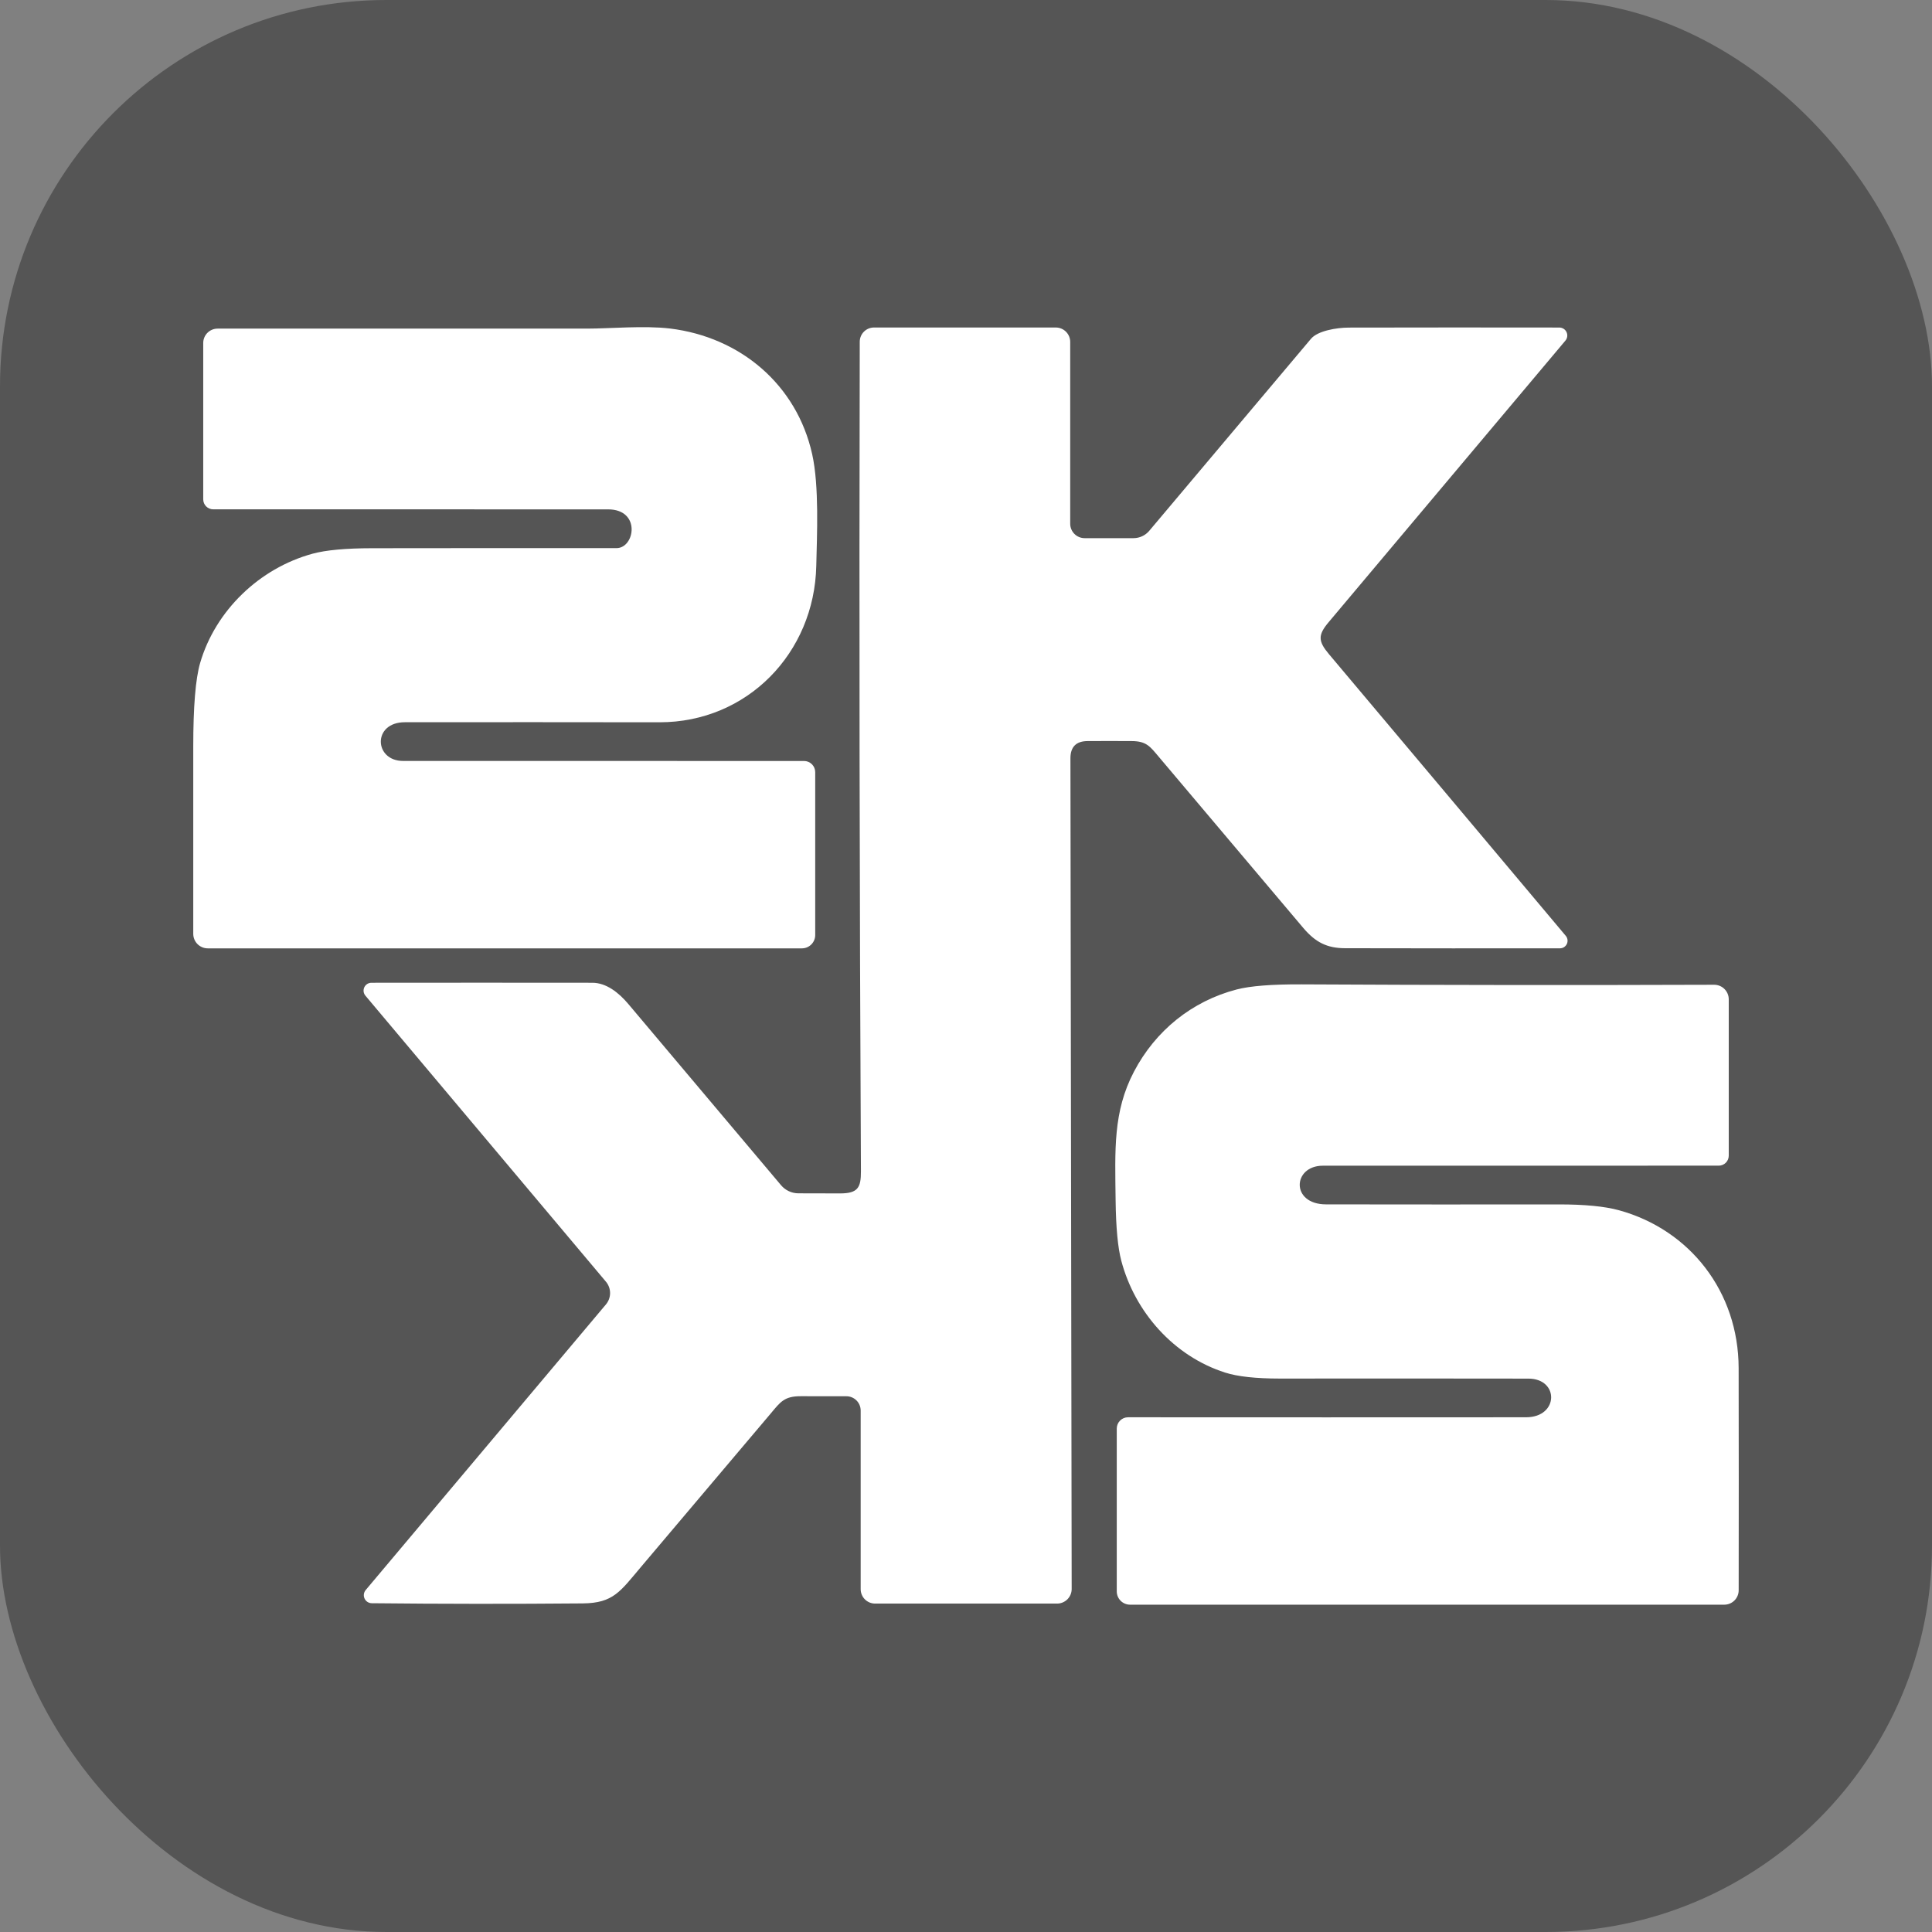
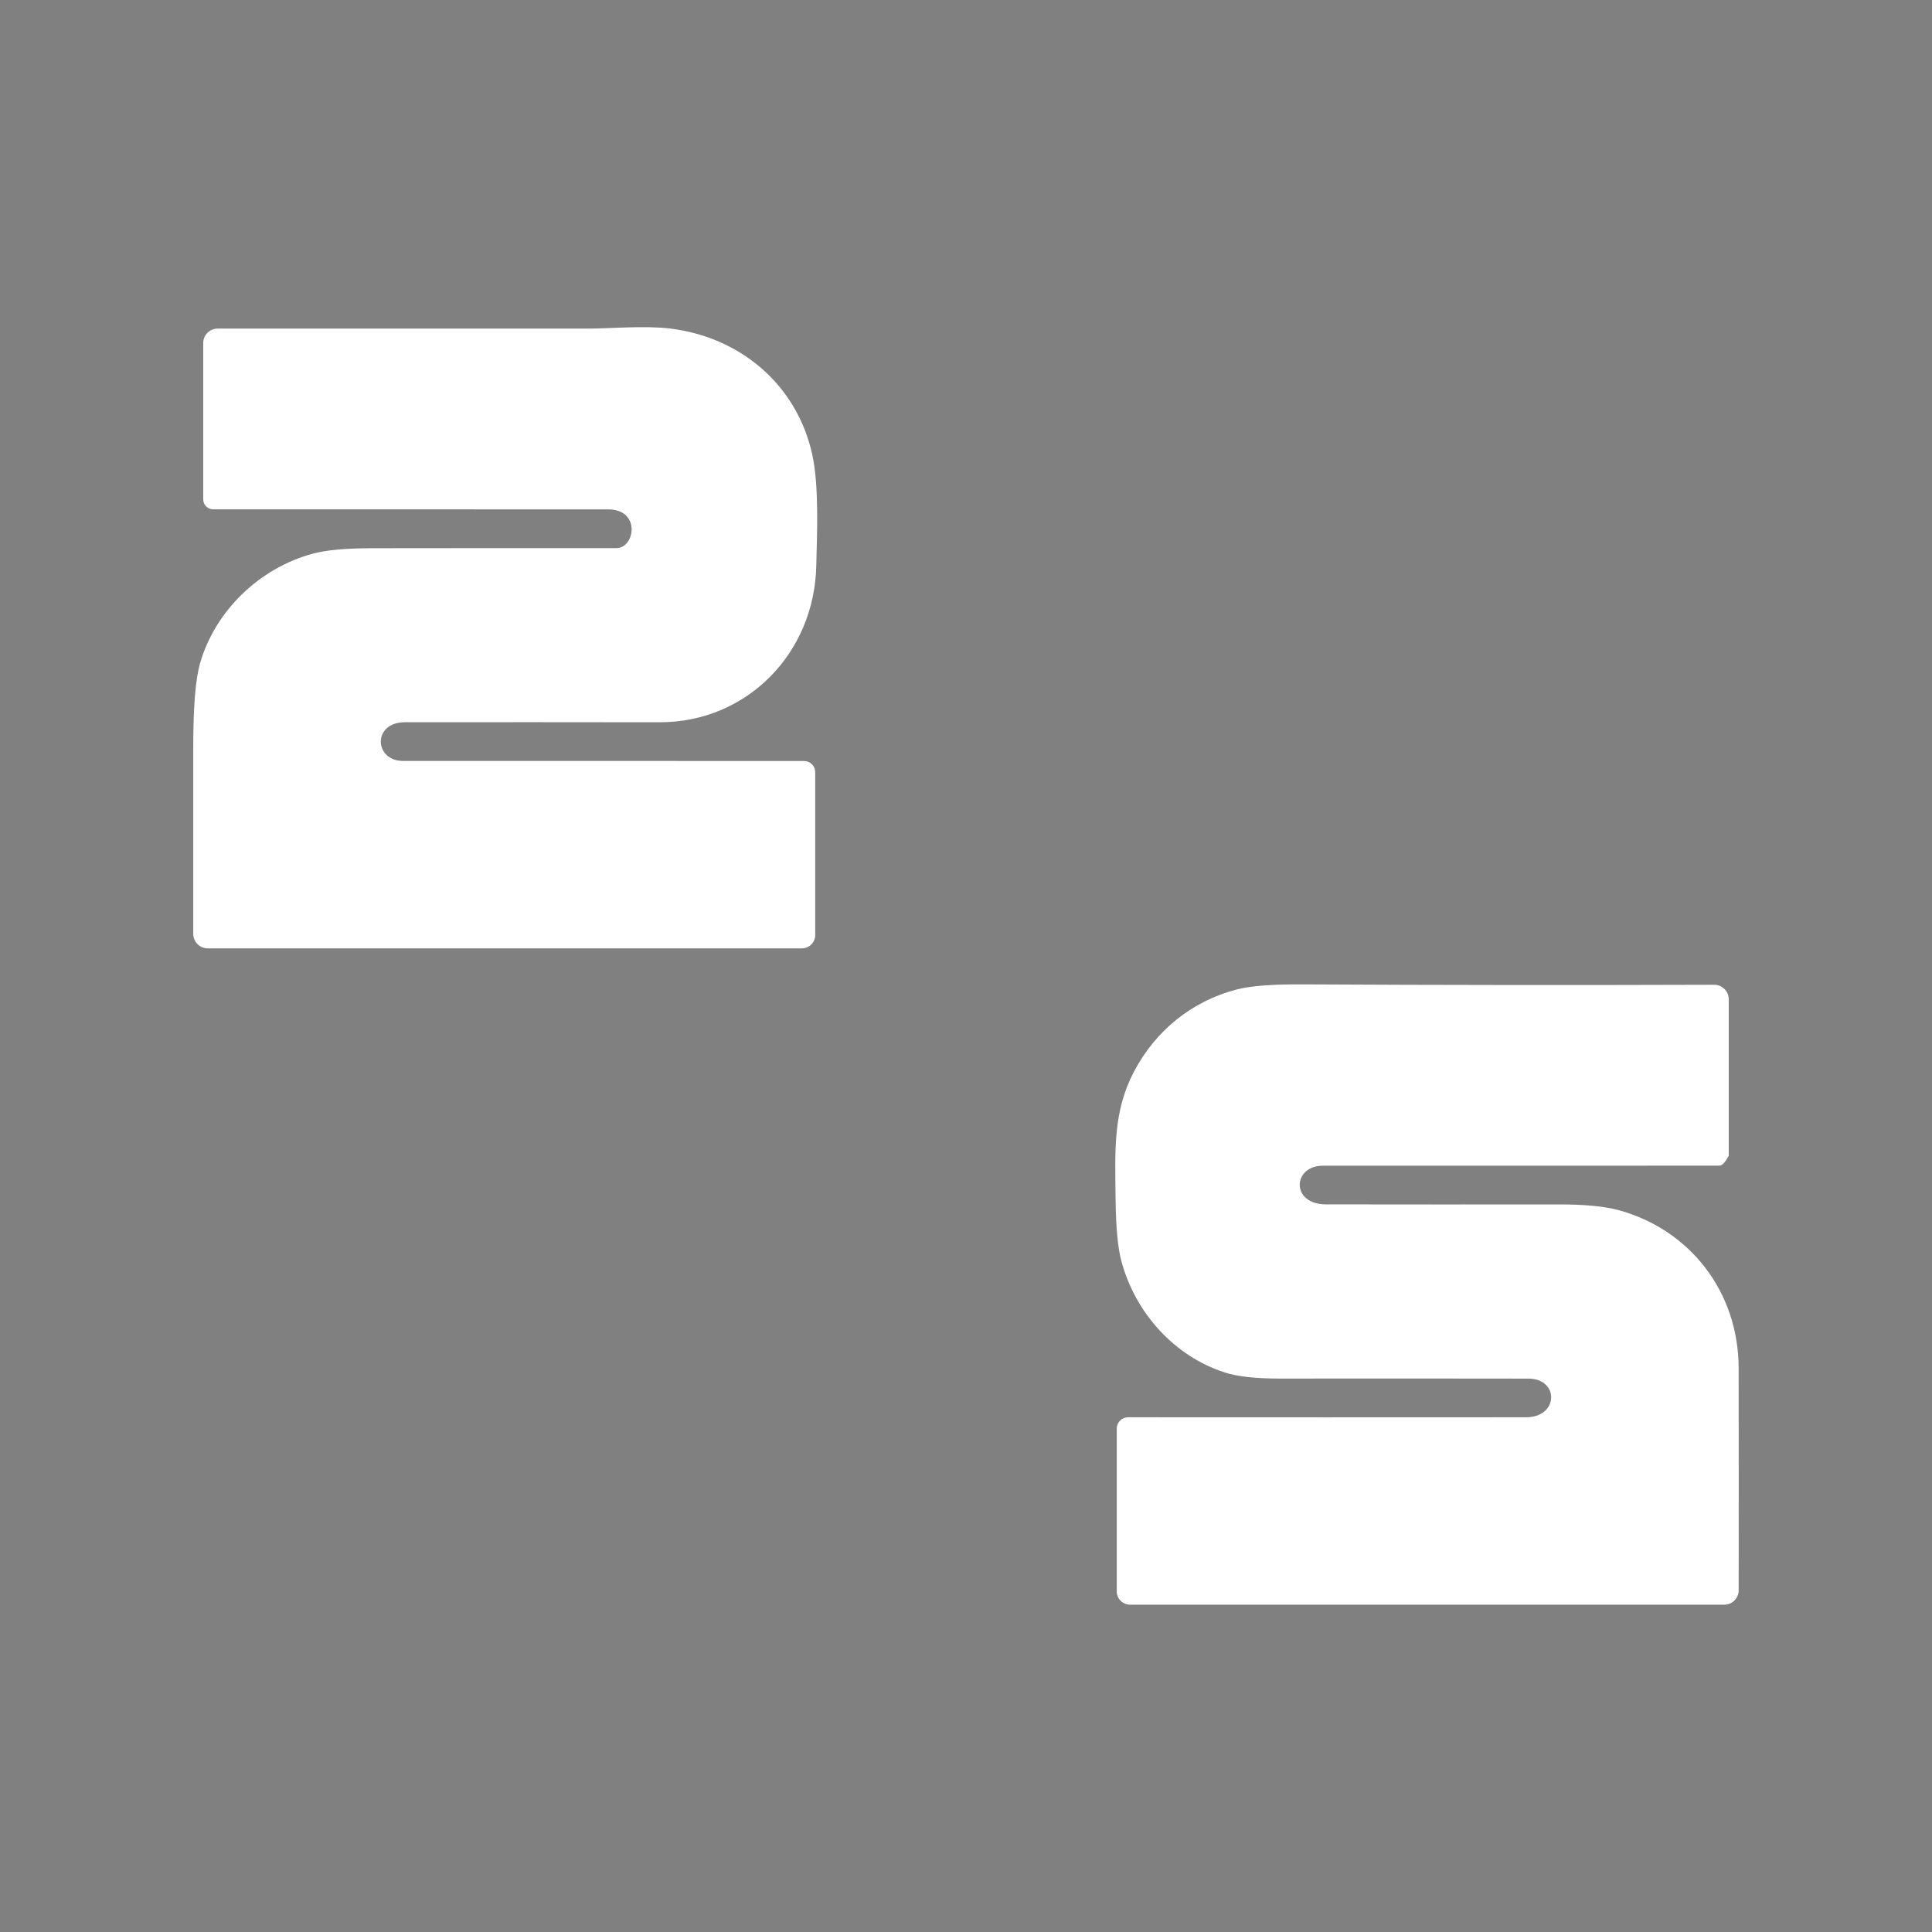
<svg xmlns="http://www.w3.org/2000/svg" width="1000" height="1000">
  <rect width="100%" height="100%" fill="#808080" stroke="none" />
-   <rect width="1000" height="1000" rx="200" ry="200" fill="#555555" />
  <g transform="matrix(5,0,0,5,99.987,167.652)">
    <svg width="160" height="133">
      <svg width="160" height="133" viewBox="0 0 160 133" fill="none">
        <path d="M21.91 41.235C18.541 41.24 18.71 45.243 21.736 45.243C35.682 45.246 49.516 45.247 63.236 45.247C63.543 45.247 63.837 45.369 64.054 45.586C64.271 45.803 64.393 46.097 64.393 46.404V63.266C64.393 63.631 64.248 63.982 63.99 64.24C63.732 64.498 63.381 64.643 63.016 64.643H1.509C1.111 64.643 0.729 64.484 0.447 64.202C0.166 63.92 0.008 63.537 0.008 63.138C0.008 56.711 0.008 50.249 0.008 43.755C0.008 39.624 0.245 36.741 0.719 35.106C2.294 29.689 6.853 25.291 12.357 23.79C13.731 23.414 15.789 23.224 18.532 23.221C26.96 23.209 35.39 23.206 43.822 23.212C45.732 23.212 46.379 19.199 42.95 19.199C29.26 19.196 15.635 19.195 2.074 19.195C1.8 19.195 1.537 19.086 1.343 18.892C1.15 18.699 1.041 18.436 1.041 18.162V1.975C1.041 1.78 1.079 1.586 1.154 1.406C1.229 1.225 1.338 1.061 1.476 0.923C1.615 0.785 1.778 0.676 1.959 0.601C2.139 0.526 2.333 0.488 2.528 0.488C15.226 0.484 27.981 0.484 40.792 0.488C43.078 0.488 46.709 0.157 49.363 0.478C56.648 1.369 62.47 6.286 64.076 13.475C64.82 16.794 64.572 21.945 64.503 25.048C64.306 34.074 57.351 41.249 48.27 41.24C39.481 41.227 30.694 41.226 21.91 41.235Z" fill="white" />
-         <path d="M18.491 132.435C18.333 132.434 18.178 132.388 18.045 132.302C17.913 132.216 17.807 132.095 17.741 131.951C17.675 131.807 17.651 131.648 17.672 131.491C17.694 131.334 17.76 131.188 17.862 131.067L42.73 101.502C43.006 101.173 43.158 100.757 43.158 100.327C43.158 99.897 43.006 99.481 42.73 99.152L17.83 69.541C17.73 69.423 17.666 69.279 17.646 69.126C17.625 68.972 17.649 68.817 17.714 68.676C17.779 68.536 17.883 68.417 18.013 68.334C18.143 68.251 18.295 68.206 18.449 68.206C26.024 68.197 33.649 68.197 41.325 68.206C42.757 68.206 44.043 69.216 45.039 70.395C50.364 76.716 55.638 82.973 60.859 89.167C61.078 89.426 61.35 89.635 61.658 89.779C61.965 89.924 62.3 90 62.64 90.002C63.996 90.012 65.44 90.015 66.974 90.012C68.796 90.007 69.136 89.429 69.126 87.712C68.98 59.056 68.938 30.434 69.003 1.846C69.004 1.455 69.16 1.08 69.436 0.804C69.712 0.528 70.087 0.373 70.476 0.373H89.298C89.694 0.373 90.074 0.53 90.353 0.81C90.633 1.09 90.79 1.469 90.79 1.865V20.687C90.79 21.082 90.948 21.462 91.227 21.742C91.507 22.022 91.887 22.179 92.282 22.179H97.341C97.652 22.179 97.959 22.111 98.24 21.98C98.522 21.849 98.771 21.659 98.971 21.421C104.532 14.811 110.113 8.185 115.713 1.543C116.411 0.712 118.367 0.386 119.625 0.382C126.946 0.367 134.214 0.365 141.431 0.377C141.587 0.378 141.739 0.424 141.871 0.508C142.001 0.593 142.106 0.712 142.171 0.854C142.237 0.996 142.261 1.153 142.24 1.307C142.22 1.462 142.156 1.607 142.055 1.727C133.878 11.444 125.702 21.167 117.527 30.897C116.43 32.205 116.443 32.843 117.573 34.184C125.793 43.947 133.966 53.668 142.092 63.349C142.188 63.463 142.25 63.602 142.269 63.751C142.289 63.899 142.266 64.05 142.203 64.186C142.139 64.321 142.039 64.435 141.913 64.516C141.787 64.596 141.64 64.639 141.491 64.639C134.078 64.648 126.666 64.645 119.253 64.629C117.375 64.625 116.186 64.023 114.915 62.527C109.923 56.626 104.936 50.719 99.953 44.807C99.054 43.742 98.682 43.191 97.148 43.186C95.597 43.177 94.079 43.177 92.594 43.186C91.404 43.189 90.811 43.786 90.813 44.977L90.942 130.961C90.942 131.16 90.903 131.356 90.827 131.539C90.751 131.722 90.64 131.889 90.5 132.029C90.359 132.169 90.193 132.281 90.009 132.357C89.826 132.433 89.63 132.472 89.431 132.472H70.591C70.195 132.472 69.816 132.315 69.536 132.035C69.257 131.755 69.099 131.375 69.099 130.98V112.488C69.099 112.293 69.061 112.101 68.986 111.921C68.912 111.742 68.802 111.579 68.665 111.441C68.527 111.304 68.363 111.195 68.184 111.121C68.004 111.047 67.811 111.009 67.616 111.01C66.095 111.013 64.531 111.011 62.924 111.005C61.18 110.996 60.79 111.602 59.771 112.814C55.312 118.099 50.846 123.38 46.375 128.657C44.208 131.218 43.506 132.421 40.334 132.453C32.985 132.517 25.704 132.511 18.491 132.435Z" fill="white" />
-         <path d="M106.825 108.558C101.509 106.86 97.483 102.297 96.078 96.981C95.72 95.631 95.524 93.539 95.49 90.705C95.43 85.508 95.215 81.565 97.386 77.415C99.613 73.164 103.386 70.106 108.023 68.899C109.443 68.532 111.686 68.356 114.753 68.371C129.043 68.447 143.275 68.461 157.451 68.412C157.65 68.412 157.846 68.45 158.029 68.525C158.213 68.601 158.379 68.712 158.519 68.852C158.66 68.992 158.771 69.158 158.847 69.341C158.923 69.524 158.962 69.72 158.962 69.918V86.105C158.962 86.379 158.853 86.642 158.658 86.835C158.464 87.029 158.2 87.138 157.924 87.138C144.333 87.135 130.672 87.136 116.943 87.143C113.807 87.147 113.587 91.141 117.278 91.146C125.3 91.158 133.321 91.16 141.343 91.15C144.033 91.147 146.12 91.349 147.604 91.756C154.94 93.776 159.967 100.185 159.986 108.086C160.001 115.826 160.003 123.497 159.99 131.099C159.989 131.494 159.831 131.872 159.552 132.151C159.272 132.43 158.893 132.586 158.498 132.586H96.987C96.622 132.586 96.271 132.441 96.013 132.183C95.754 131.924 95.609 131.574 95.609 131.209V114.352C95.609 114.043 95.733 113.746 95.951 113.528C96.17 113.309 96.466 113.186 96.775 113.186C110.422 113.195 124.158 113.195 137.982 113.186C141.379 113.181 141.421 109.187 138.225 109.183C129.644 109.17 121.061 109.169 112.476 109.178C110.003 109.178 108.119 108.972 106.825 108.558Z" fill="white" />
+         <path d="M106.825 108.558C101.509 106.86 97.483 102.297 96.078 96.981C95.72 95.631 95.524 93.539 95.49 90.705C95.43 85.508 95.215 81.565 97.386 77.415C99.613 73.164 103.386 70.106 108.023 68.899C109.443 68.532 111.686 68.356 114.753 68.371C129.043 68.447 143.275 68.461 157.451 68.412C157.65 68.412 157.846 68.45 158.029 68.525C158.213 68.601 158.379 68.712 158.519 68.852C158.66 68.992 158.771 69.158 158.847 69.341C158.923 69.524 158.962 69.72 158.962 69.918V86.105C158.464 87.029 158.2 87.138 157.924 87.138C144.333 87.135 130.672 87.136 116.943 87.143C113.807 87.147 113.587 91.141 117.278 91.146C125.3 91.158 133.321 91.16 141.343 91.15C144.033 91.147 146.12 91.349 147.604 91.756C154.94 93.776 159.967 100.185 159.986 108.086C160.001 115.826 160.003 123.497 159.99 131.099C159.989 131.494 159.831 131.872 159.552 132.151C159.272 132.43 158.893 132.586 158.498 132.586H96.987C96.622 132.586 96.271 132.441 96.013 132.183C95.754 131.924 95.609 131.574 95.609 131.209V114.352C95.609 114.043 95.733 113.746 95.951 113.528C96.17 113.309 96.466 113.186 96.775 113.186C110.422 113.195 124.158 113.195 137.982 113.186C141.379 113.181 141.421 109.187 138.225 109.183C129.644 109.17 121.061 109.169 112.476 109.178C110.003 109.178 108.119 108.972 106.825 108.558Z" fill="white" />
      </svg>
    </svg>
  </g>
</svg>